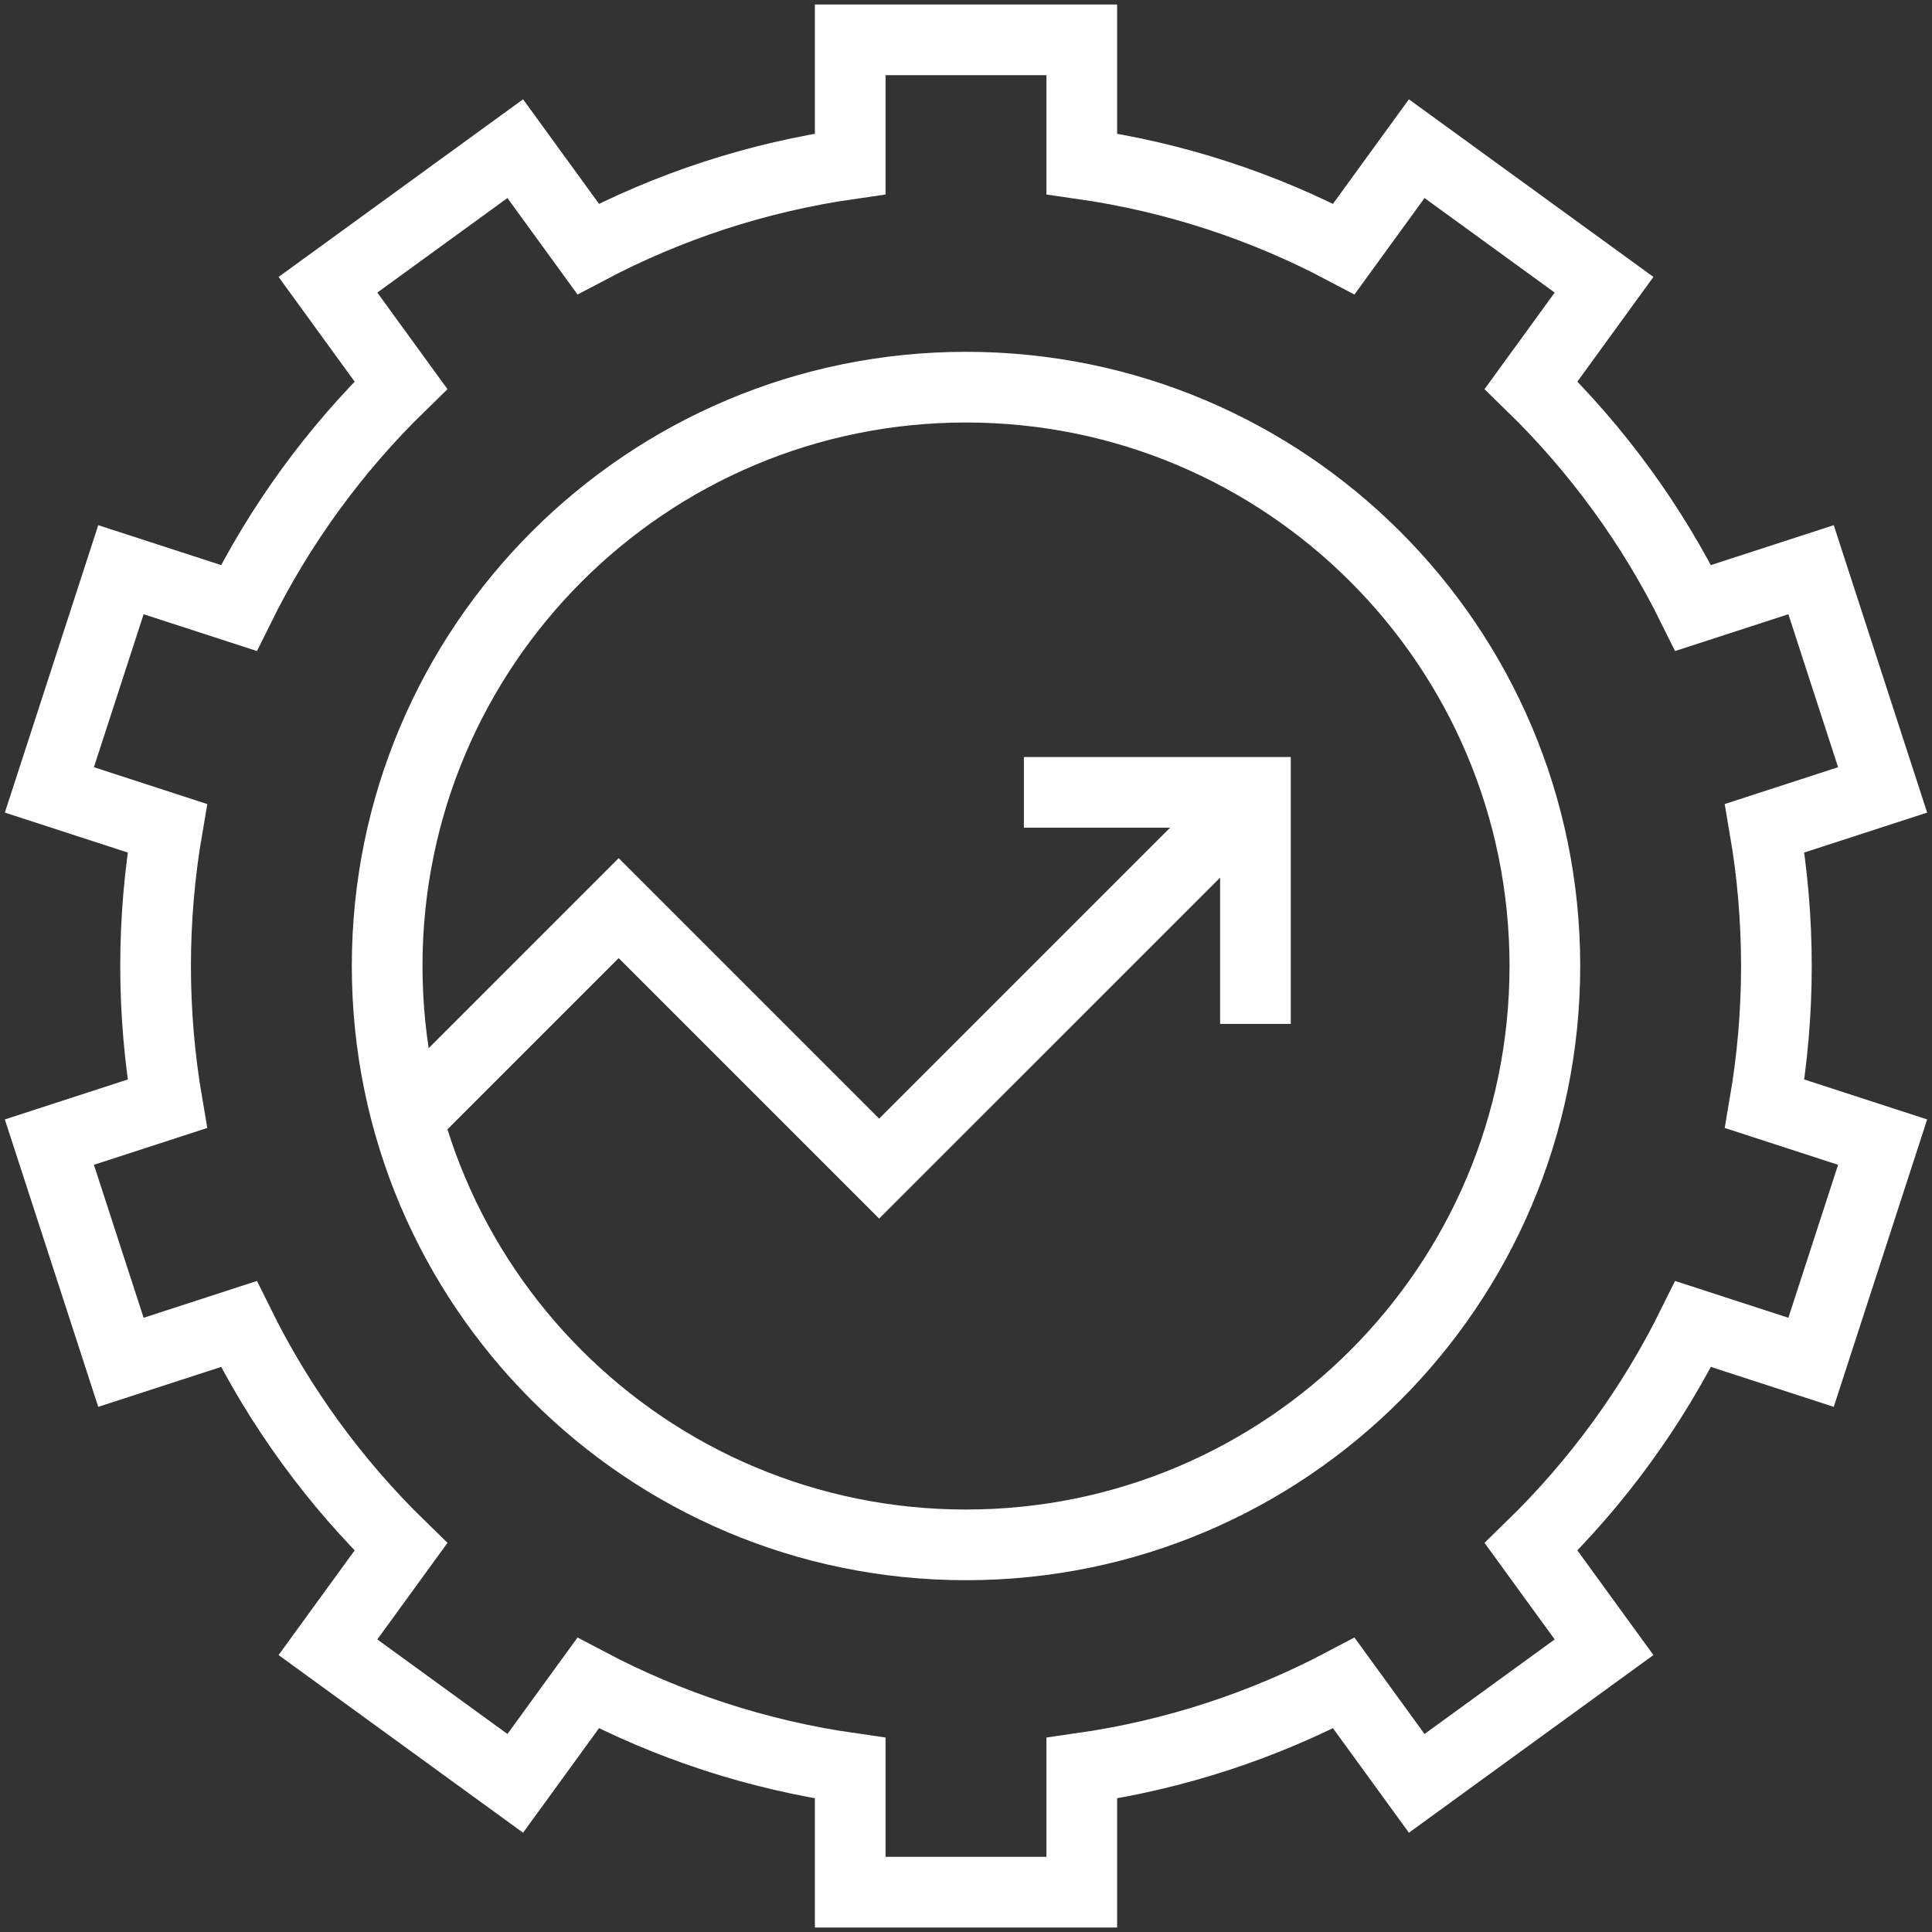
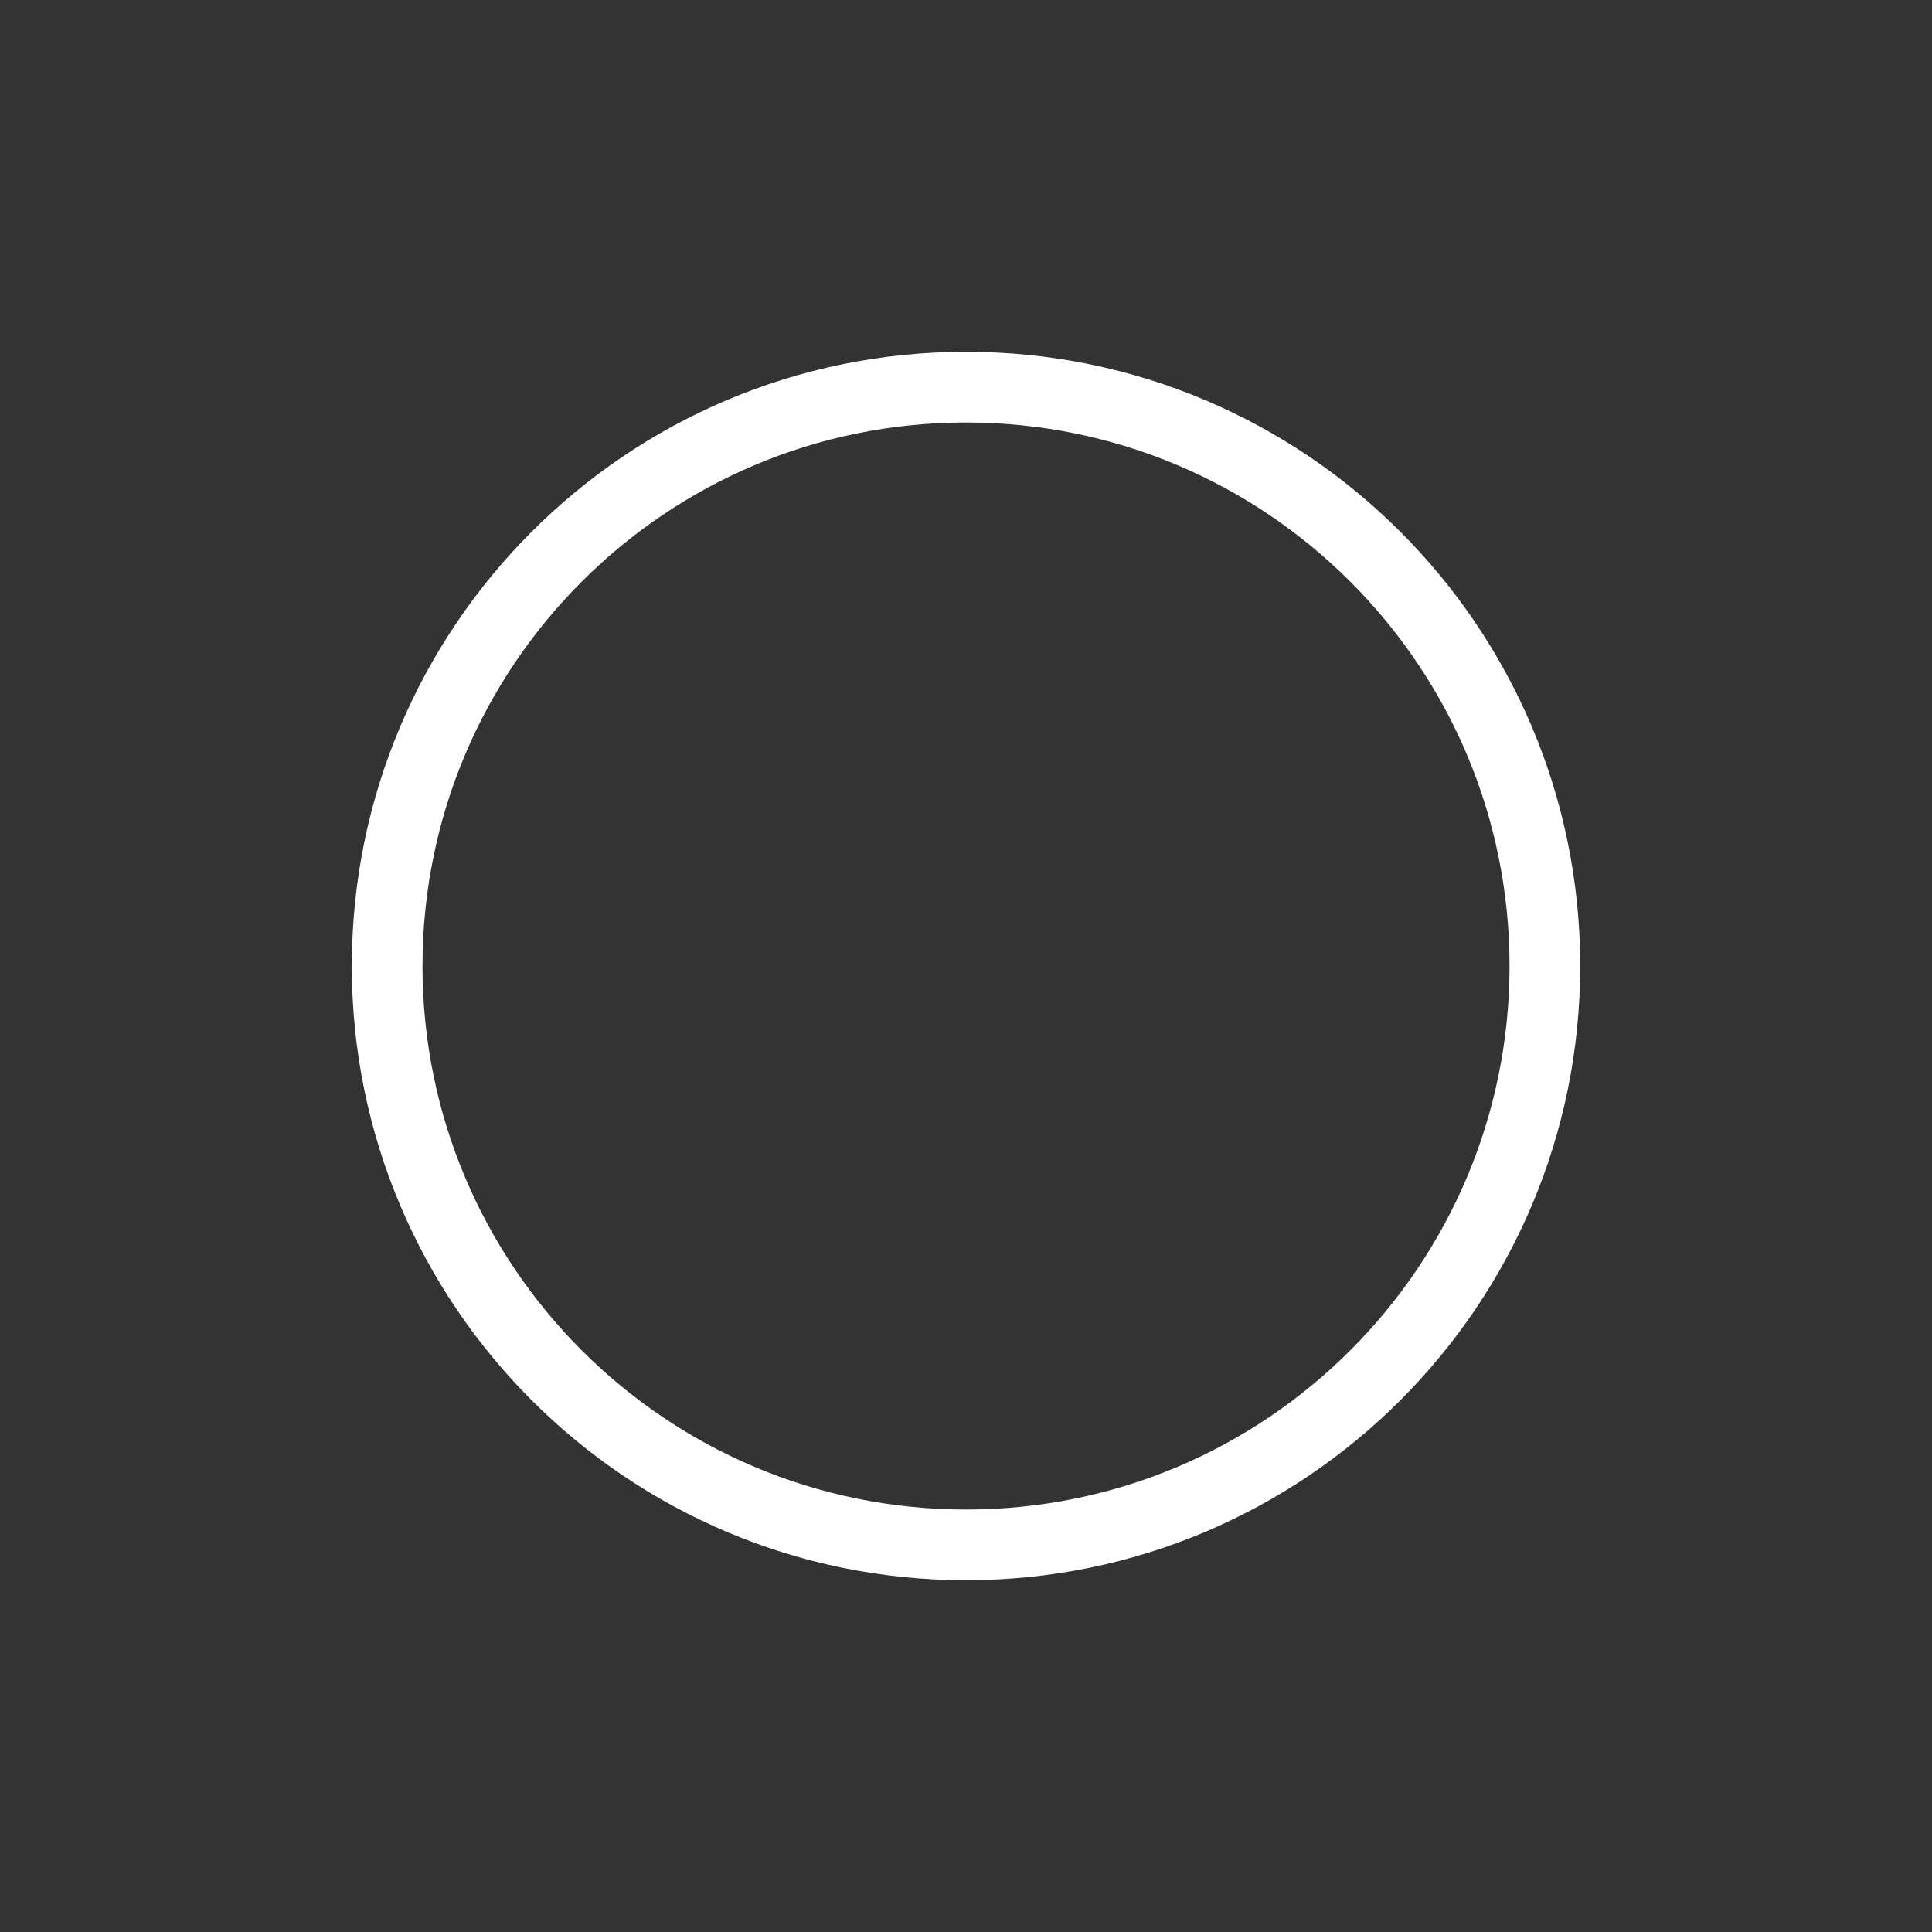
<svg xmlns="http://www.w3.org/2000/svg" width="82" height="82" viewBox="0 0 82 82" fill="none">
  <rect x="0" y="0" width="82" height="82" fill="#333333" stroke="none" />
-   <path d="M75.396 41C75.396 39.007 75.224 37.053 74.899 35.152L79.904 33.526L76.867 24.18L71.864 25.805C70.118 22.267 67.782 19.072 64.984 16.349L68.081 12.086L60.13 6.31L57.037 10.567C53.628 8.766 49.88 7.523 45.914 6.955V1.69H36.086V6.955C32.12 7.523 28.372 8.767 24.962 10.567L21.869 6.31L13.919 12.086L17.016 16.349C14.218 19.072 11.882 22.267 10.136 25.805L5.133 24.18L2.096 33.526L7.101 35.153C6.776 37.053 6.604 39.007 6.604 41C6.604 42.994 6.776 44.947 7.101 46.848L2.096 48.475L5.133 57.821L10.136 56.195C11.882 59.734 14.218 62.929 17.016 65.652L13.919 69.914L21.869 75.691L24.962 71.434C28.372 73.234 32.12 74.478 36.086 75.046V80.31H45.914V75.046C49.88 74.478 53.628 73.234 57.037 71.434L60.13 75.691L68.081 69.914L64.984 65.652C67.782 62.929 70.118 59.734 71.864 56.195L76.867 57.821L79.904 48.475L74.899 46.848C75.224 44.947 75.396 42.994 75.396 41Z" stroke="white" stroke-width="3" stroke-miterlimit="10" />
-   <path d="M43.457 33.63H53.285V43.457" stroke="white" stroke-width="3" stroke-miterlimit="10" />
-   <path d="M17.301 47.501L26.259 38.544L37.314 49.599L53.284 33.63" stroke="white" stroke-width="3" stroke-miterlimit="10" />
  <path d="M41 65.569C54.569 65.569 65.569 54.569 65.569 41C65.569 27.431 54.569 16.432 41 16.432C27.431 16.432 16.432 27.431 16.432 41C16.432 54.569 27.431 65.569 41 65.569Z" stroke="white" stroke-width="3" stroke-miterlimit="10" />
</svg>